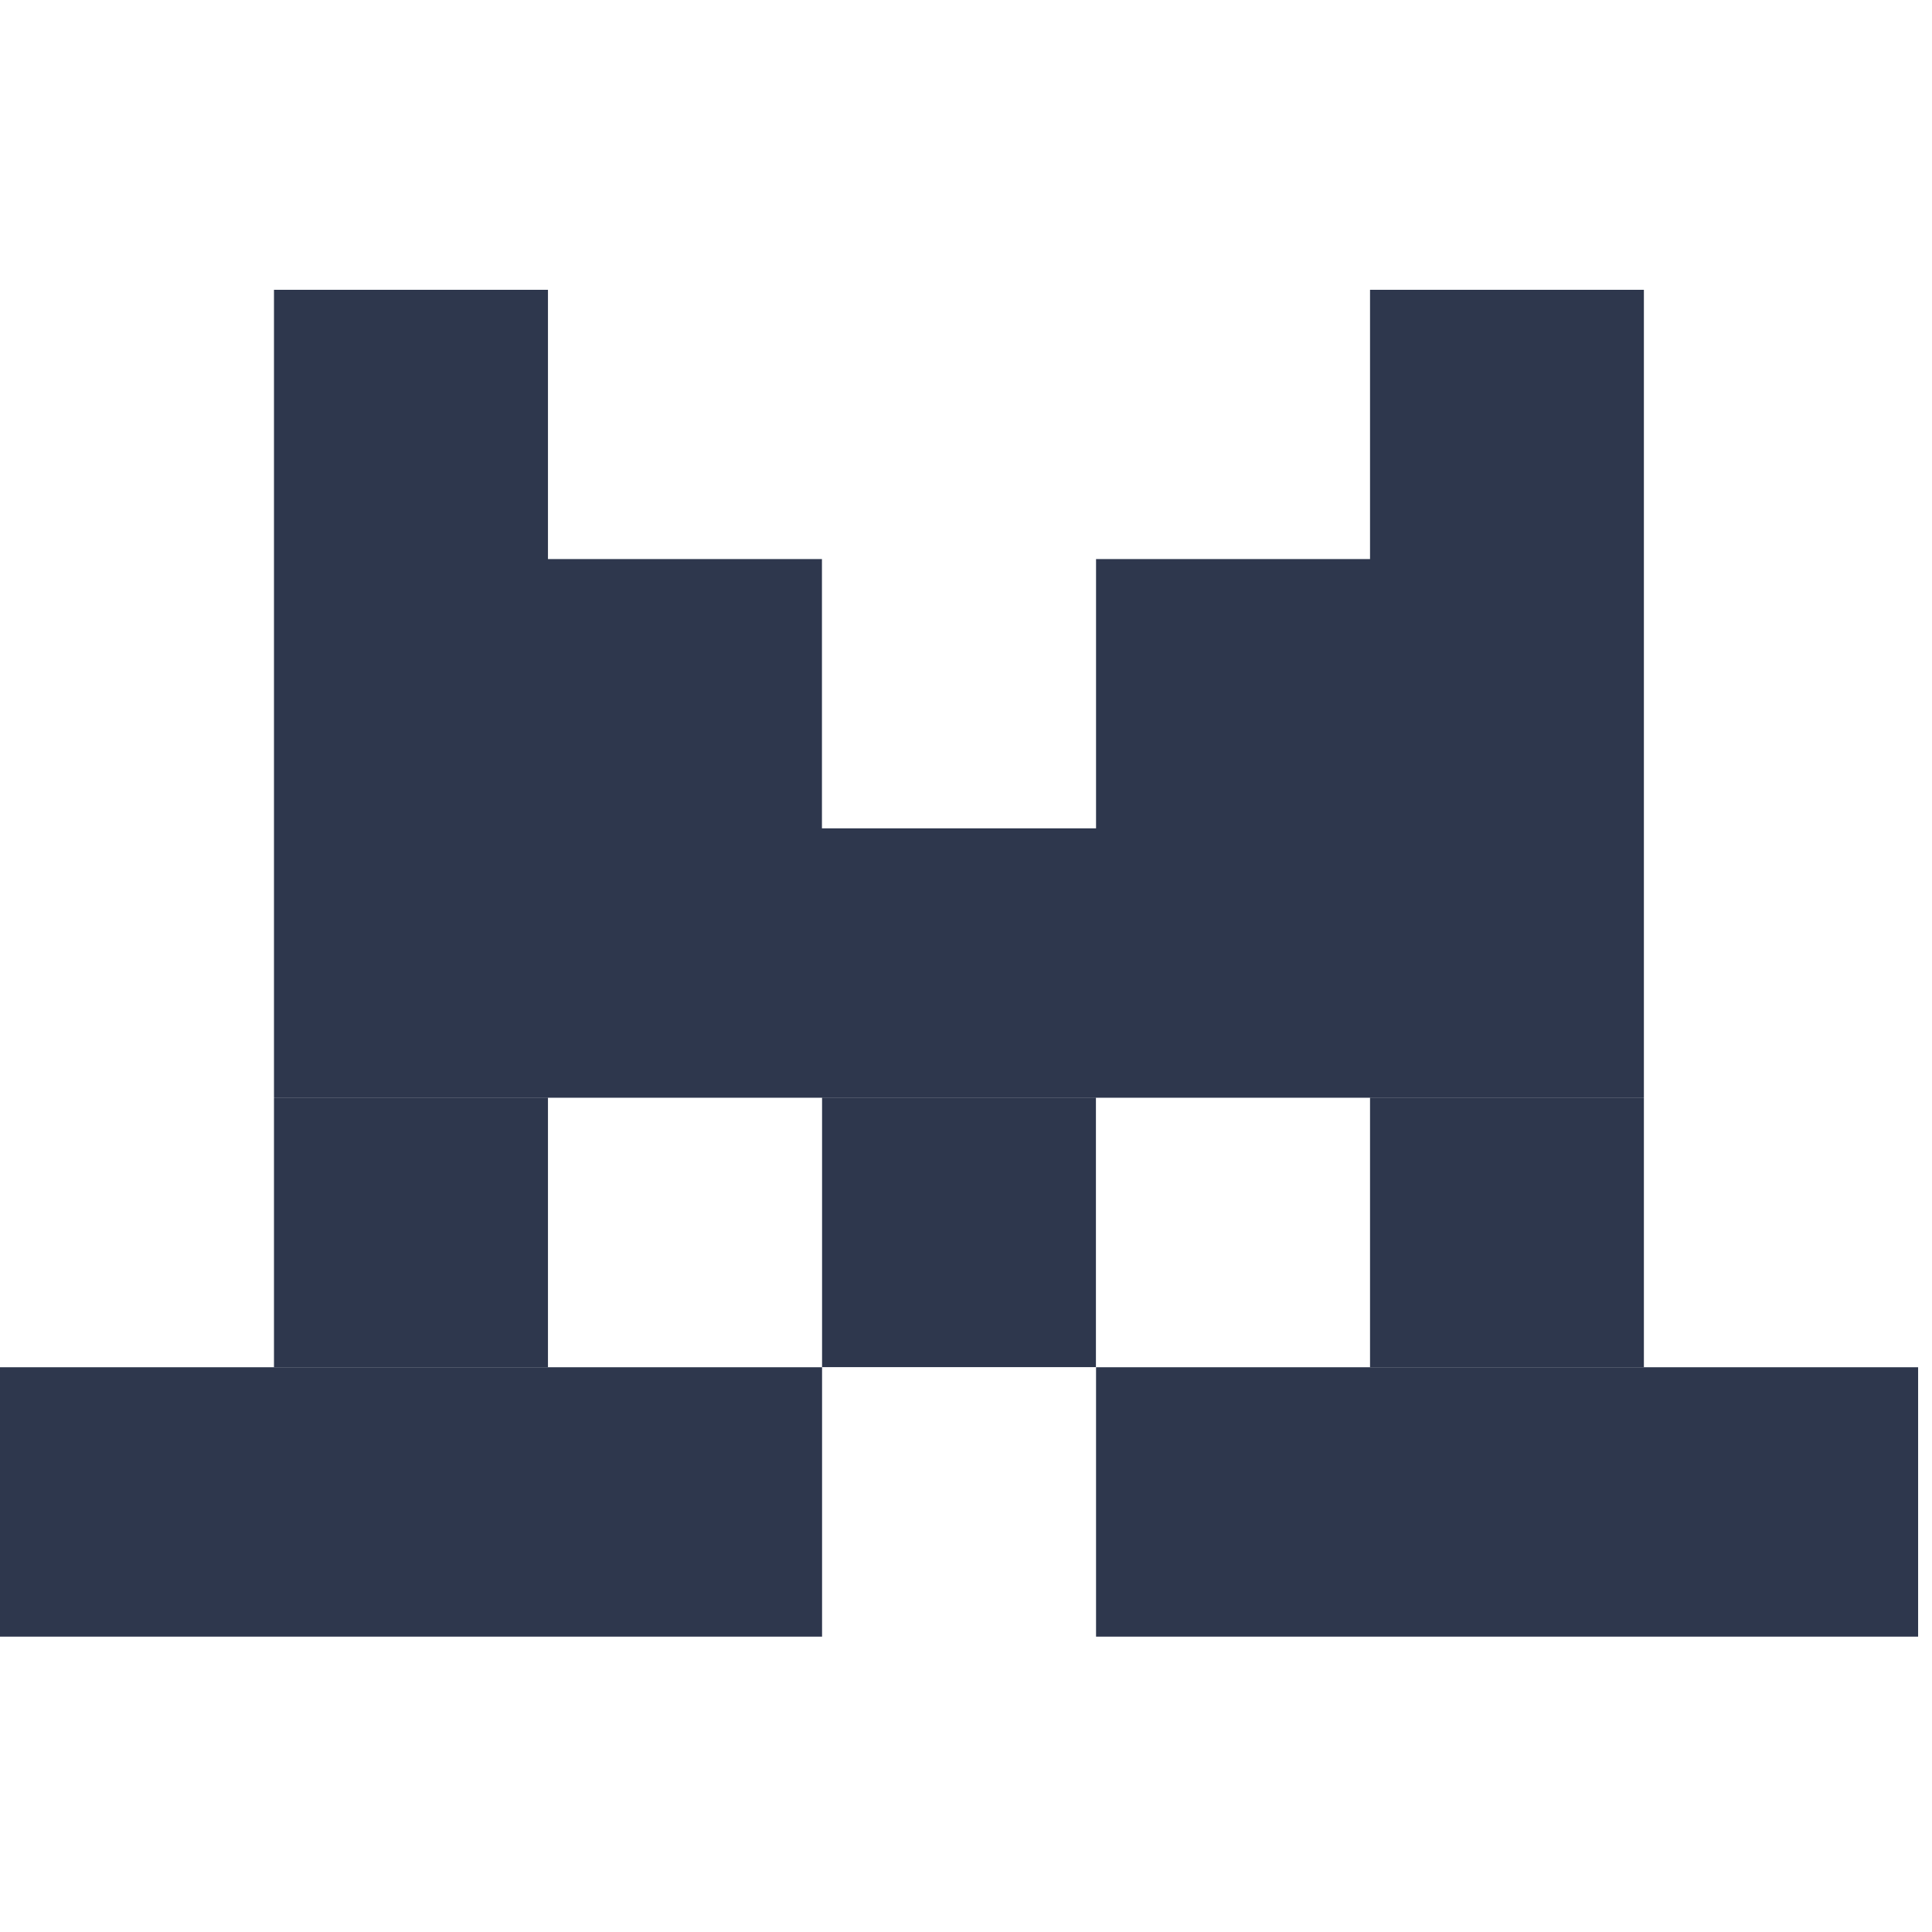
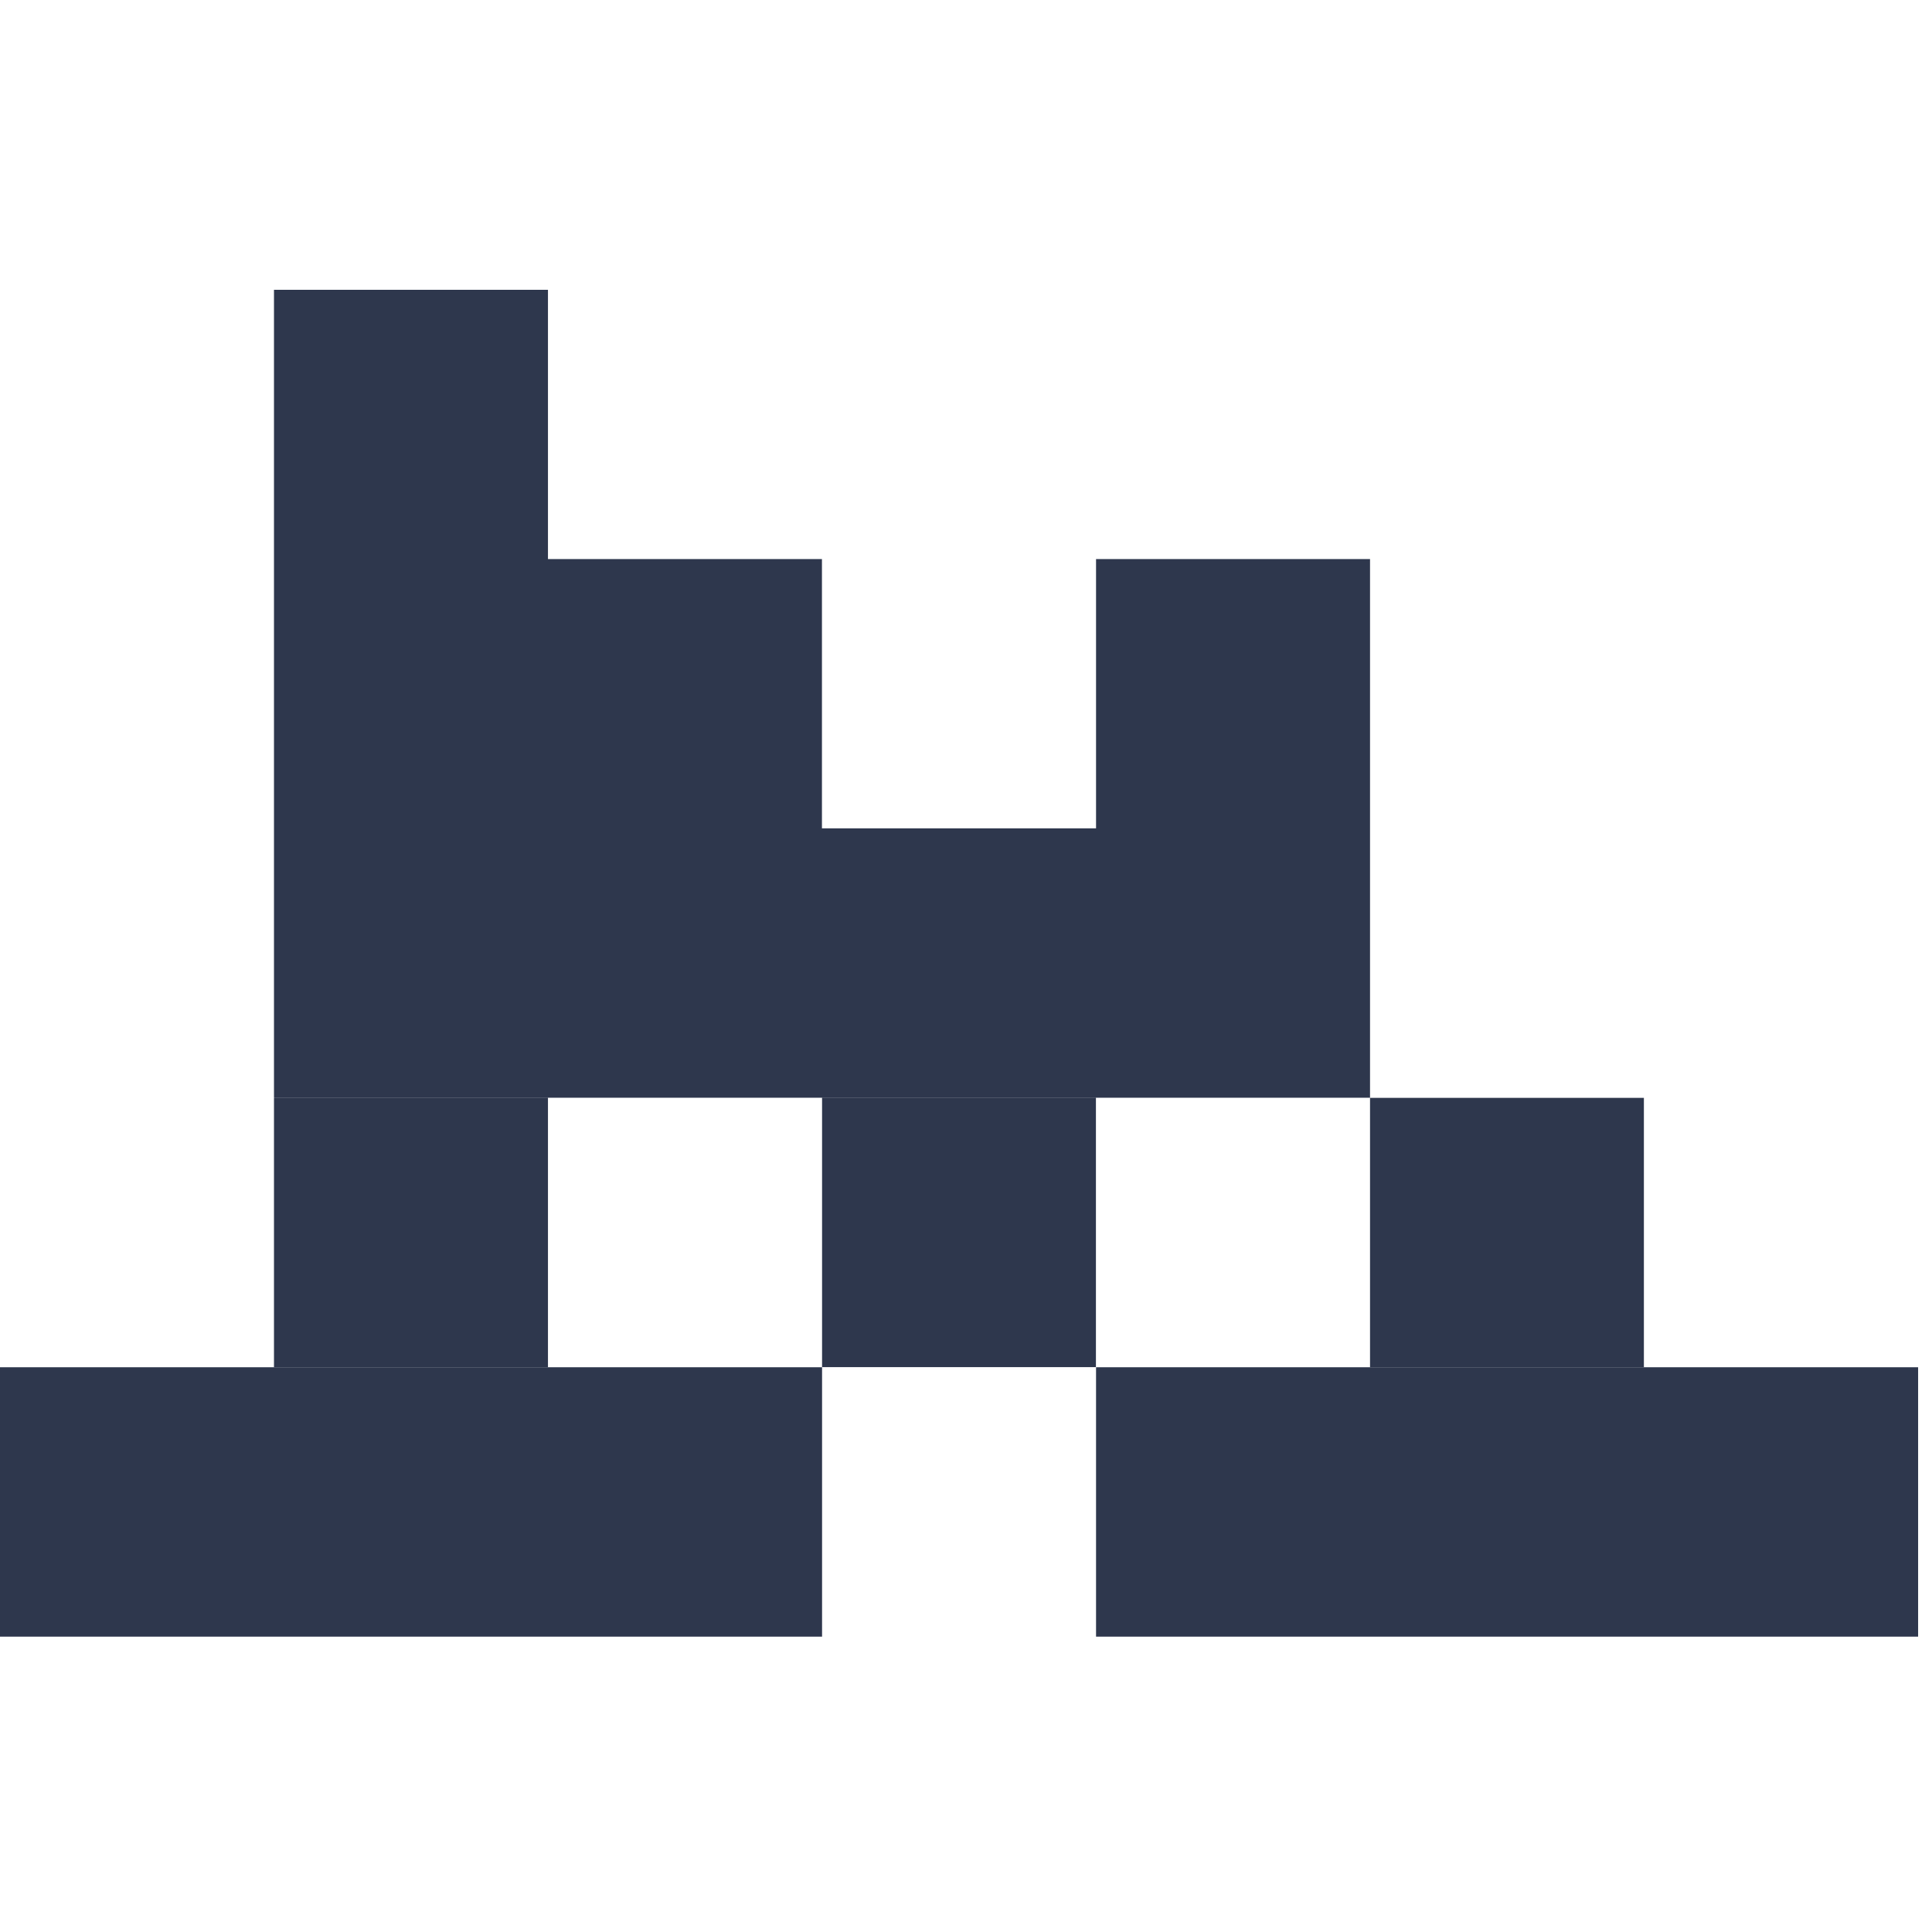
<svg xmlns="http://www.w3.org/2000/svg" width="16" height="16" viewBox="0 0 16 16" fill="none">
-   <path d="M6.808 13.554H0V11.323H6.808V13.554ZM15.885 11.323V13.554H9.077V11.323H15.885ZM4.538 11.322H2.269V9.092H4.538V11.322ZM9.076 11.322H6.808V9.092H9.076V11.322ZM13.614 11.322H11.346V9.092H13.614V11.322ZM4.538 4.63H6.807V6.86H9.077V4.63H11.346V2.4H13.614V9.091H2.269V2.4H4.538V4.63Z" fill="#2E374D" />
+   <path d="M6.808 13.554H0V11.323H6.808V13.554ZM15.885 11.323V13.554H9.077V11.323H15.885ZM4.538 11.322H2.269V9.092H4.538V11.322ZM9.076 11.322H6.808V9.092H9.076V11.322ZM13.614 11.322H11.346V9.092H13.614V11.322ZM4.538 4.63H6.807V6.86H9.077V4.63H11.346V2.4V9.091H2.269V2.4H4.538V4.63Z" fill="#2E374D" />
</svg>